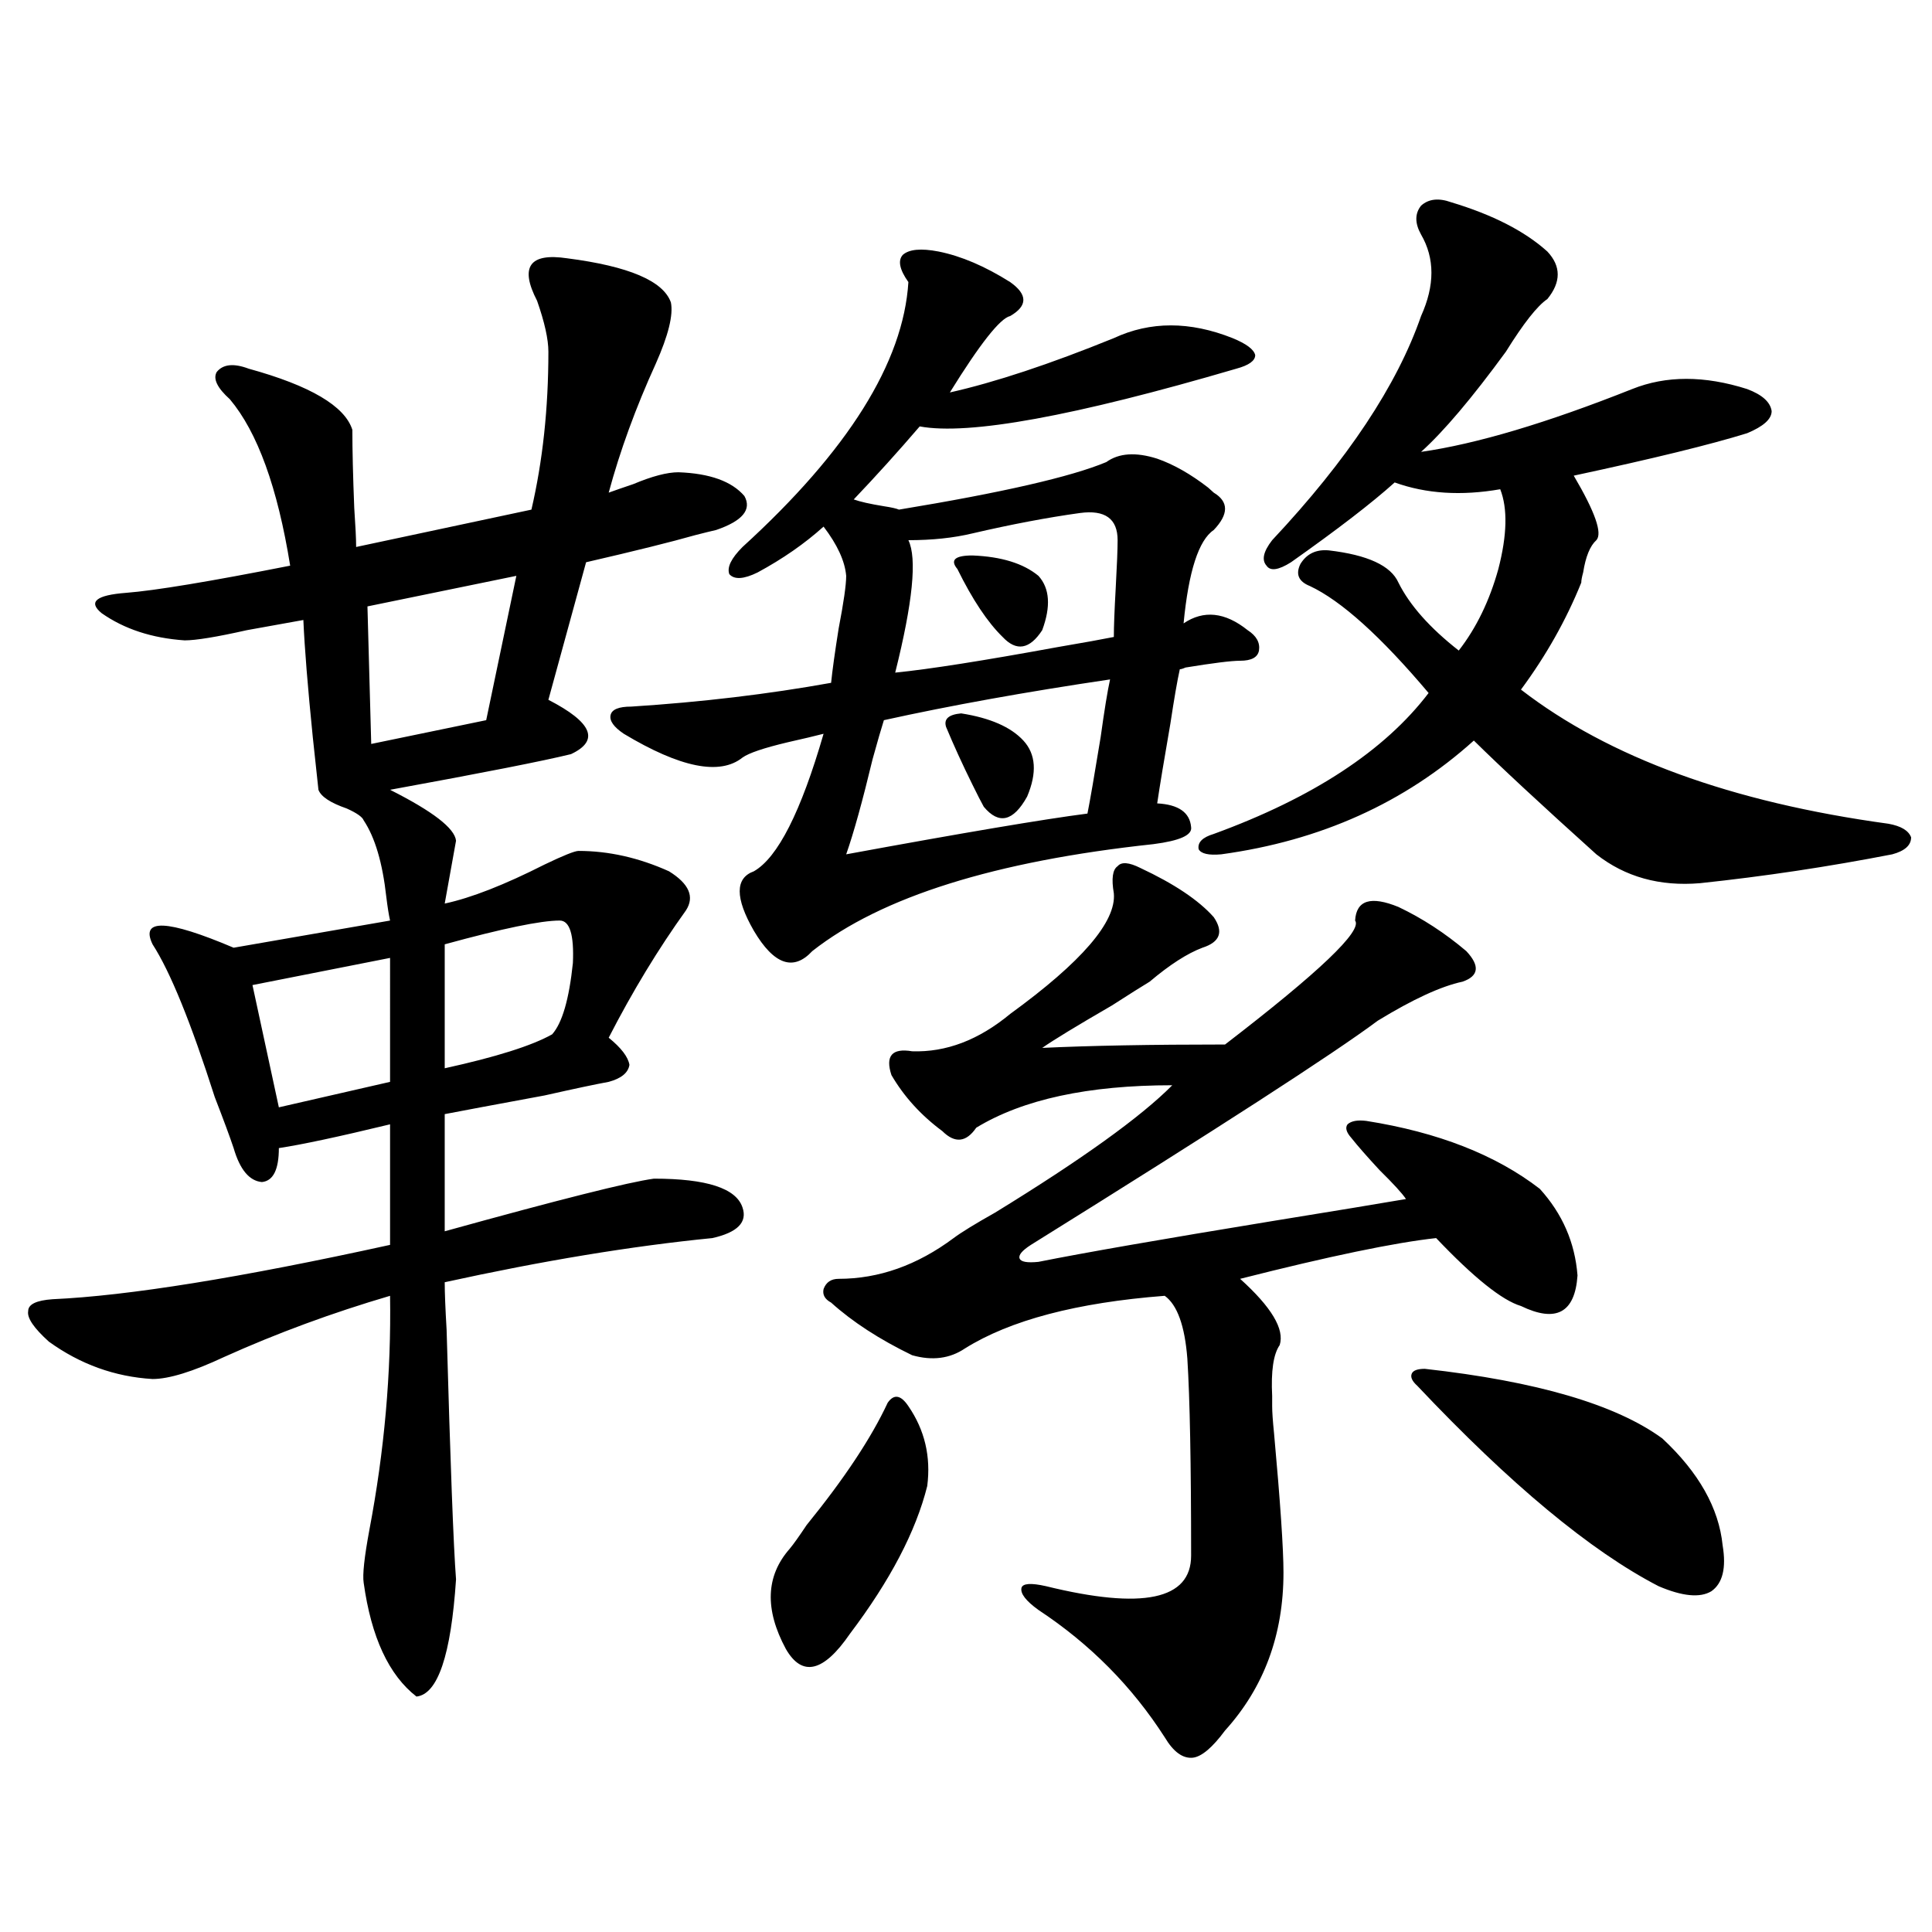
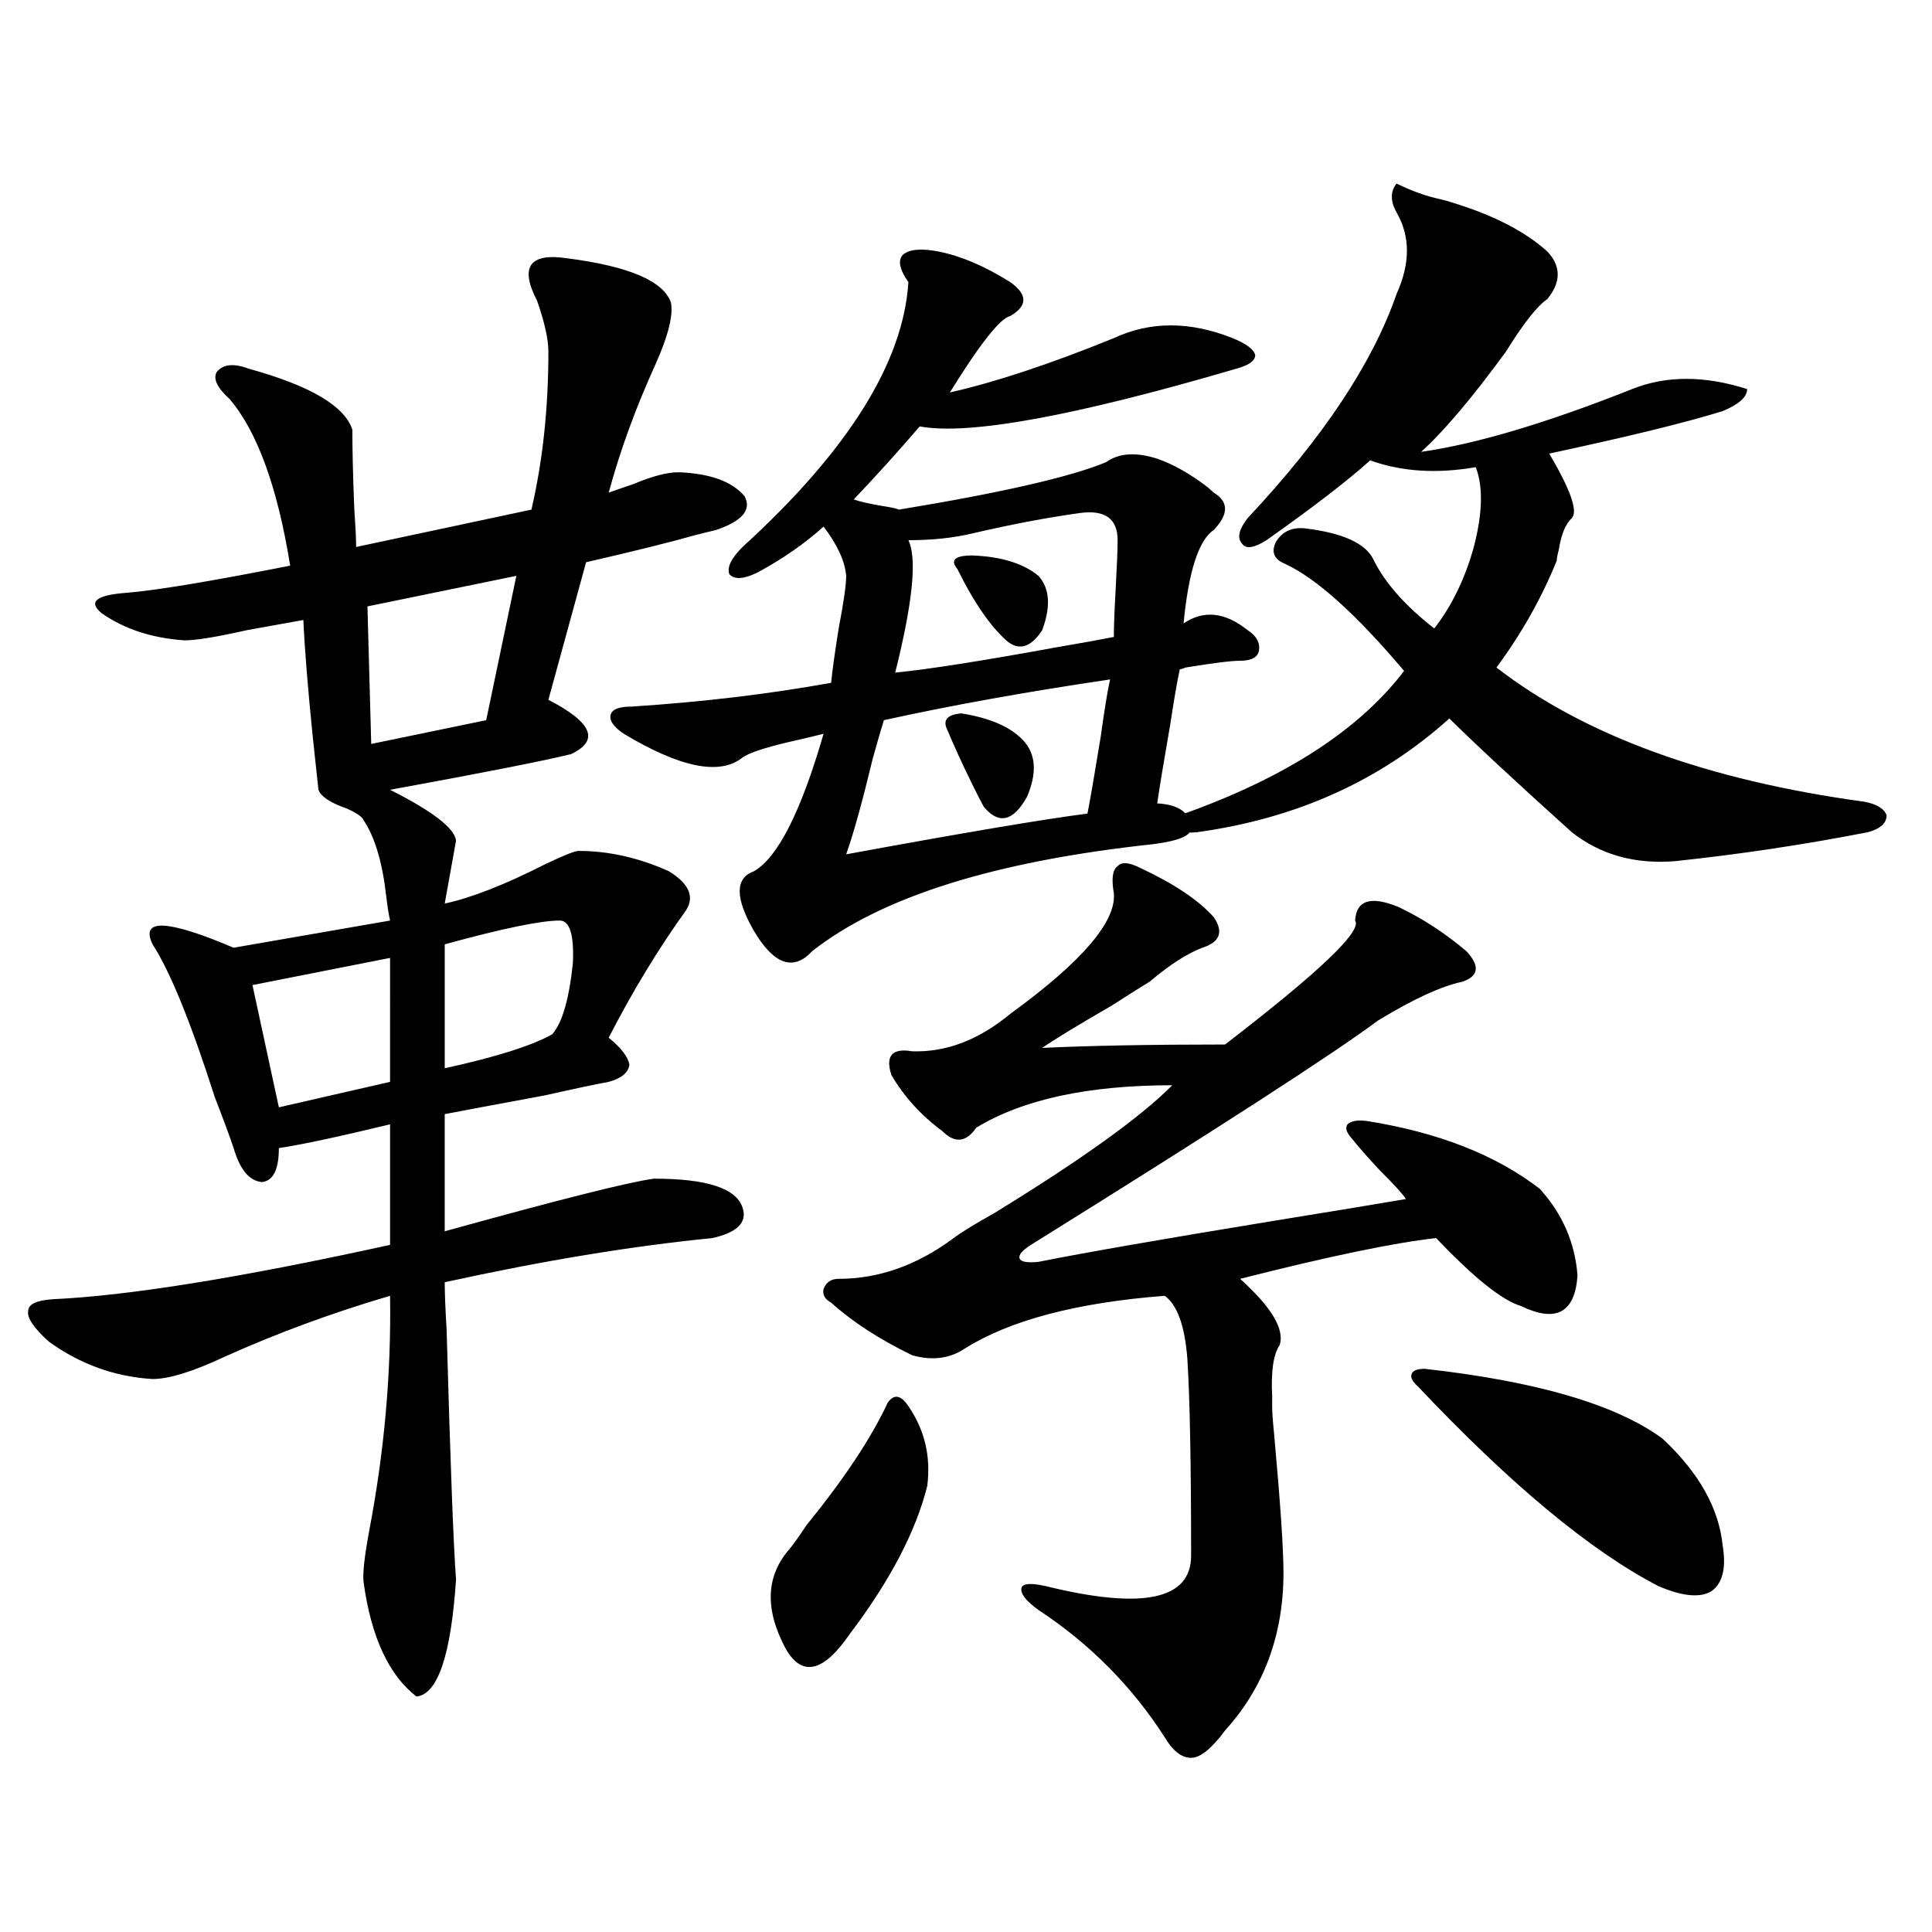
<svg xmlns="http://www.w3.org/2000/svg" version="1.1" id="图层_1" x="0px" y="0px" width="1000px" height="1000px" viewBox="0 0 1000 1000" enable-background="new 0 0 1000 1000" xml:space="preserve">
-   <path d="M293.603,133.699c31.859,4.106,49.755,11.728,53.657,22.852c1.296,6.454-1.311,17.001-7.805,31.641  c-10.411,22.852-18.536,45.126-24.39,66.797c3.247-1.167,7.47-2.637,12.683-4.395c9.756-4.093,17.561-6.152,23.414-6.152  c16.25,0.591,27.637,4.696,34.146,12.305c3.902,7.031-0.976,12.896-14.634,17.578c-2.606,0.591-6.188,1.47-10.731,2.637  c-12.362,3.516-31.219,8.212-56.584,14.063l-19.512,71.191c22.759,11.728,26.661,21.094,11.707,28.125  c-14.313,3.516-45.532,9.668-93.656,18.457c22.104,11.138,33.49,19.927,34.146,26.367l-5.854,32.52  c13.658-2.925,30.884-9.668,51.706-20.215c9.756-4.683,15.609-7.031,17.561-7.031c15.609,0,31.219,3.516,46.828,10.547  c10.396,6.454,13.323,13.184,8.78,20.215c-14.313,19.927-27.651,41.899-39.999,65.918c6.494,5.273,10.076,9.97,10.731,14.063  c-0.655,4.106-4.237,7.031-10.731,8.789c-6.509,1.181-17.561,3.516-33.17,7.031c-25.365,4.696-42.605,7.91-51.706,9.668v60.645  c59.176-16.397,95.272-25.488,108.29-27.246c27.316,0,42.591,4.985,45.853,14.941c2.592,7.622-2.606,12.896-15.609,15.82  c-41.63,4.106-87.803,11.728-138.533,22.852c0,5.273,0.32,13.485,0.976,24.609c1.951,69.146,3.567,112.212,4.878,129.199  c-2.606,39.249-9.436,59.464-20.487,60.645c-14.313-11.138-23.414-30.762-27.316-58.887c-0.655-4.093,0.32-13.184,2.927-27.246  c7.805-41.007,11.372-81.437,10.731-121.289c-29.923,8.789-58.535,19.336-85.852,31.641c-16.265,7.622-28.627,11.426-37.072,11.426  c-19.512-1.167-37.407-7.608-53.657-19.336c-7.805-7.031-11.387-12.305-10.731-15.82c0-3.516,4.223-5.562,12.683-6.152  c39.023-1.758,97.224-11.124,174.63-28.125v-62.402c-26.676,6.454-45.853,10.547-57.56,12.305c0,11.138-2.927,17.001-8.78,17.578  c-6.509-0.577-11.387-6.44-14.634-17.578c-1.951-5.851-5.213-14.64-9.756-26.367c-12.362-38.672-23.094-65.039-32.194-79.102  c-6.509-13.472,7.47-12.882,41.95,1.758l80.974-14.063c-0.655-2.925-1.311-7.031-1.951-12.305  c-1.951-17.578-5.854-30.762-11.707-39.551c-0.655-1.758-3.582-3.804-8.78-6.152c-8.46-2.925-13.338-6.152-14.634-9.668  c-0.655-5.851-1.631-14.941-2.927-27.246c-2.606-25.776-4.237-45.991-4.878-60.645c-6.509,1.181-16.265,2.938-29.268,5.273  c-15.609,3.516-26.341,5.273-32.194,5.273c-16.92-1.167-31.219-5.851-42.926-14.063c-7.164-5.851-2.927-9.366,12.683-10.547  c14.954-1.167,43.246-5.851,84.876-14.063c-6.509-40.43-16.92-69.132-31.219-86.133c-6.509-5.851-8.78-10.547-6.829-14.063  c3.247-4.093,8.78-4.683,16.585-1.758c31.859,8.789,49.755,19.336,53.657,31.641c0,10.547,0.32,24.032,0.976,40.43  c0.641,9.38,0.976,16.122,0.976,20.215l90.729-19.336c5.854-25.187,8.78-52.433,8.78-81.738c0-6.44-1.951-15.229-5.854-26.367  C268.878,138.094,274.091,130.774,293.603,133.699z M201.897,495.809l-71.218,14.063l13.658,63.281l57.56-13.184V495.809z   M267.262,298.055l-77.071,15.82l1.951,71.191l59.511-12.305L267.262,298.055z M289.7,476.473c-9.756,0-29.603,4.106-59.511,12.305  v64.16c26.661-5.851,45.197-11.714,55.608-17.578c5.198-5.851,8.78-18.155,10.731-36.914  C297.17,483.806,294.898,476.473,289.7,476.473z M485.793,130.184c11.707,2.349,24.055,7.622,37.072,15.82  c9.101,6.454,9.101,12.305,0,17.578c-5.213,1.181-15.609,14.364-31.219,39.551c23.414-5.273,51.706-14.64,84.876-28.125  c18.856-8.789,39.344-8.789,61.462,0c7.149,2.938,11.052,5.864,11.707,8.789c0,2.938-3.262,5.273-9.756,7.031  c-83.9,24.609-138.533,34.579-163.898,29.883c-11.066,12.896-22.438,25.488-34.146,37.793c3.247,1.181,8.445,2.349,15.609,3.516  c3.902,0.591,6.494,1.181,7.805,1.758c53.322-8.789,89.099-16.987,107.314-24.609c6.494-4.683,15.274-5.273,26.341-1.758  c8.445,2.938,17.226,7.91,26.341,14.941c1.296,1.181,2.271,2.06,2.927,2.637c7.805,4.696,7.805,11.138,0,19.336  c-7.805,5.273-13.018,21.396-15.609,48.34c10.396-7.031,21.463-5.851,33.17,3.516c4.543,2.938,6.494,6.454,5.854,10.547  c-0.655,3.516-3.902,5.273-9.756,5.273c-4.558,0-13.993,1.181-28.292,3.516c-1.311,0.591-2.286,0.879-2.927,0.879  c-1.311,5.864-2.927,15.243-4.878,28.125c-3.262,18.759-5.533,32.52-6.829,41.309c11.052,0.591,16.905,4.696,17.561,12.305  c0.641,4.106-5.854,7.031-19.512,8.789c-81.949,8.789-140.819,27.246-176.581,55.371c-9.756,10.547-19.847,7.031-30.243-10.547  c-9.756-16.987-9.756-27.246,0-30.762c12.348-7.031,24.39-30.762,36.097-71.191c-4.558,1.181-10.731,2.637-18.536,4.395  c-12.362,2.938-20.167,5.575-23.414,7.91c-11.707,9.38-32.194,5.273-61.462-12.305c-5.213-3.516-7.484-6.729-6.829-9.668  c0.641-2.925,4.223-4.395,10.731-4.395c36.417-2.335,70.883-6.44,103.412-12.305c0.641-6.44,1.951-15.82,3.902-28.125  c2.592-13.472,3.902-22.55,3.902-27.246c-0.655-7.608-4.558-16.108-11.707-25.488c-9.756,8.789-21.143,16.699-34.146,23.73  c-7.164,3.516-12.042,3.817-14.634,0.879c-1.311-3.516,0.976-8.198,6.829-14.063c54.633-49.796,83.245-95.499,85.852-137.109  c-4.558-6.44-5.533-11.124-2.927-14.063C470.504,129.017,476.678,128.426,485.793,130.184z M470.184,727.84  c8.445,12.305,11.707,26.079,9.756,41.309c-5.854,23.442-19.191,48.931-39.999,76.465c-13.658,19.913-24.725,22.55-33.17,7.91  c-11.066-20.517-10.411-37.793,1.951-51.855c1.951-2.335,4.878-6.44,8.78-12.305c19.512-24.019,33.49-45.112,41.95-63.281  C462.699,721.399,466.281,721.989,470.184,727.84z M590.181,449.227c17.561,8.212,30.243,16.699,38.048,25.488  c5.198,7.622,3.247,12.896-5.854,15.82c-7.805,2.938-16.92,8.789-27.316,17.578c-3.902,2.349-10.411,6.454-19.512,12.305  c-18.216,10.547-30.243,17.88-36.097,21.973c24.71-1.167,56.249-1.758,94.632-1.758c48.779-37.491,71.218-58.887,67.315-64.16  c0.641-10.547,8.125-12.882,22.438-7.031c12.348,5.864,24.055,13.485,35.121,22.852c7.149,7.622,6.494,12.896-1.951,15.82  c-11.066,2.349-25.7,9.091-43.901,20.215c-22.773,17.001-82.604,55.673-179.508,116.016c-4.558,2.938-6.509,5.273-5.854,7.031  c0.641,1.758,3.902,2.349,9.756,1.758c23.414-4.683,63.733-11.714,120.973-21.094c32.515-5.273,55.608-9.077,69.267-11.426  c-1.951-2.925-6.509-7.91-13.658-14.941c-6.509-7.031-11.387-12.593-14.634-16.699c-2.606-2.925-3.262-5.273-1.951-7.031  c1.951-1.758,5.198-2.335,9.756-1.758c37.072,5.864,66.98,17.578,89.754,35.156c11.707,12.896,18.201,27.837,19.512,44.824  c-1.311,19.336-11.066,24.609-29.268,15.82c-9.756-2.925-24.39-14.64-43.901-35.156c-21.463,2.349-55.288,9.38-101.461,21.094  c16.25,14.653,23.079,26.079,20.487,34.277c-3.262,4.696-4.558,13.485-3.902,26.367c0,2.349,0,4.106,0,5.273  c0,2.938,0.32,7.622,0.976,14.063c3.247,35.747,4.878,59.766,4.878,72.07c0,32.218-10.091,59.464-30.243,81.738  c-6.509,8.789-12.042,13.472-16.585,14.063c-5.213,0.577-10.091-2.938-14.634-10.547c-16.92-26.367-38.703-48.34-65.364-65.918  c-6.509-4.696-9.436-8.501-8.78-11.426c0.641-2.335,4.878-2.637,12.683-0.879c50.075,12.305,75.12,7.031,75.12-15.82  c0-47.461-0.655-81.437-1.951-101.953c-1.311-16.987-5.213-27.823-11.707-32.52c-45.532,3.516-79.998,12.606-103.412,27.246  c-7.805,5.273-16.92,6.454-27.316,3.516c-16.92-8.198-30.898-17.276-41.95-27.246c-3.262-1.758-4.558-4.093-3.902-7.031  c1.296-3.516,3.902-5.273,7.805-5.273c20.808,0,40.64-7.031,59.511-21.094c3.902-2.925,11.052-7.319,21.463-13.184  c44.877-27.534,75.44-49.507,91.705-65.918c-43.581,0-77.406,7.333-101.461,21.973c-5.213,7.622-11.066,8.212-17.561,1.758  c-11.066-8.198-19.847-17.866-26.341-29.004c-3.262-9.956,0.32-14.063,10.731-12.305c17.561,0.591,34.466-5.851,50.73-19.336  c37.072-26.944,54.953-47.749,53.657-62.402c-1.311-7.608-0.655-12.305,1.951-14.063  C580.425,446.013,584.327,446.302,590.181,449.227z M574.571,351.668c-43.581,6.454-82.604,13.485-117.07,21.094  c-1.311,4.106-3.262,10.849-5.854,20.215c-5.213,21.685-9.756,38.095-13.658,49.219c60.486-11.124,102.102-18.155,124.875-21.094  c1.296-6.44,3.567-19.624,6.829-39.551C571.645,367.488,573.261,357.532,574.571,351.668z M558.962,265.535  c-16.92,2.349-35.456,5.864-55.608,10.547c-9.756,2.349-20.822,3.516-33.17,3.516c4.543,9.38,2.271,32.231-6.829,68.555  c17.561-1.758,45.518-6.152,83.9-13.184c13.658-2.335,23.414-4.093,29.268-5.273c0-5.273,0.32-13.761,0.976-25.488  c0.641-11.714,0.976-19.913,0.976-24.609C578.474,268.474,571.965,263.777,558.962,265.535z M509.207,417.586  c-1.311-2.335-3.262-6.152-5.854-11.426c-5.213-10.547-9.756-20.503-13.658-29.883c-1.311-4.093,1.296-6.44,7.805-7.031  c14.954,2.349,25.686,7.031,32.194,14.063c6.494,7.031,7.149,16.699,1.951,29.004C524.481,425.208,517.012,426.966,509.207,417.586z   M518.963,329.695c-7.805-7.608-15.609-19.336-23.414-35.156c-1.951-2.335-2.286-4.093-0.976-5.273  c1.296-1.167,4.223-1.758,8.78-1.758c14.954,0.591,26.341,4.106,34.146,10.547c5.854,6.454,6.494,15.82,1.951,28.125  C532.941,336.149,526.112,337.317,518.963,329.695z M751.152,104.695c21.463,6.454,38.048,14.941,49.755,25.488  c7.149,7.622,7.149,15.82,0,24.609c-5.213,3.516-12.362,12.606-21.463,27.246c-17.561,24.032-32.194,41.309-43.901,51.855  c28.612-4.093,65.029-14.941,109.266-32.52c17.561-7.031,37.393-7.031,59.511,0c7.805,2.938,12.027,6.743,12.683,11.426  c0,4.106-4.237,7.91-12.683,11.426c-18.871,5.864-48.779,13.184-89.754,21.973c11.052,18.759,14.954,29.883,11.707,33.398  c-3.262,2.938-5.533,8.501-6.829,16.699c-0.655,2.349-0.976,4.106-0.976,5.273c-7.805,19.336-18.216,37.793-31.219,55.371  c45.518,35.156,108.931,58.31,190.239,69.434c6.494,1.181,10.396,3.516,11.707,7.031c0,4.106-3.262,7.031-9.756,8.789  c-33.17,6.454-66.34,11.426-99.51,14.941c-20.822,1.758-38.703-3.214-53.657-14.941c-28.627-25.776-49.755-45.401-63.413-58.887  c-35.776,32.231-79.357,51.855-130.729,58.887c-6.509,0.591-10.411-0.288-11.707-2.637c-0.655-3.516,1.951-6.152,7.805-7.91  c51.371-18.745,88.443-43.066,111.217-72.949c-24.725-29.292-45.212-47.749-61.462-55.371c-5.854-2.335-7.484-6.152-4.878-11.426  c3.247-5.273,8.125-7.608,14.634-7.031c20.152,2.349,32.194,7.91,36.097,16.699c5.854,11.728,16.25,23.442,31.219,35.156  c9.101-11.714,15.93-25.776,20.487-42.188c4.543-17.578,4.878-31.339,0.976-41.309c-20.167,3.516-38.383,2.349-54.633-3.516  c-11.707,10.547-29.603,24.321-53.657,41.309c-6.509,4.106-10.731,4.696-12.683,1.758c-2.606-2.925-1.631-7.319,2.927-13.184  c39.023-41.597,64.709-80.269,77.071-116.016c7.149-15.82,7.149-29.883,0-42.188c-3.262-5.851-3.262-10.835,0-14.941  C739.445,102.938,744.644,102.36,751.152,104.695z M737.494,708.504c57.88,6.454,98.854,18.457,122.924,36.035  c18.856,17.578,29.268,36.035,31.219,55.371c1.951,11.728,0,19.638-5.854,23.73c-5.854,3.516-14.969,2.637-27.316-2.637  c-35.121-18.155-76.751-52.734-124.875-103.711c-2.606-2.335-3.582-4.395-2.927-6.152  C731.306,709.383,733.592,708.504,737.494,708.504z" />
+   <path d="M293.603,133.699c31.859,4.106,49.755,11.728,53.657,22.852c1.296,6.454-1.311,17.001-7.805,31.641  c-10.411,22.852-18.536,45.126-24.39,66.797c3.247-1.167,7.47-2.637,12.683-4.395c9.756-4.093,17.561-6.152,23.414-6.152  c16.25,0.591,27.637,4.696,34.146,12.305c3.902,7.031-0.976,12.896-14.634,17.578c-2.606,0.591-6.188,1.47-10.731,2.637  c-12.362,3.516-31.219,8.212-56.584,14.063l-19.512,71.191c22.759,11.728,26.661,21.094,11.707,28.125  c-14.313,3.516-45.532,9.668-93.656,18.457c22.104,11.138,33.49,19.927,34.146,26.367l-5.854,32.52  c13.658-2.925,30.884-9.668,51.706-20.215c9.756-4.683,15.609-7.031,17.561-7.031c15.609,0,31.219,3.516,46.828,10.547  c10.396,6.454,13.323,13.184,8.78,20.215c-14.313,19.927-27.651,41.899-39.999,65.918c6.494,5.273,10.076,9.97,10.731,14.063  c-0.655,4.106-4.237,7.031-10.731,8.789c-6.509,1.181-17.561,3.516-33.17,7.031c-25.365,4.696-42.605,7.91-51.706,9.668v60.645  c59.176-16.397,95.272-25.488,108.29-27.246c27.316,0,42.591,4.985,45.853,14.941c2.592,7.622-2.606,12.896-15.609,15.82  c-41.63,4.106-87.803,11.728-138.533,22.852c0,5.273,0.32,13.485,0.976,24.609c1.951,69.146,3.567,112.212,4.878,129.199  c-2.606,39.249-9.436,59.464-20.487,60.645c-14.313-11.138-23.414-30.762-27.316-58.887c-0.655-4.093,0.32-13.184,2.927-27.246  c7.805-41.007,11.372-81.437,10.731-121.289c-29.923,8.789-58.535,19.336-85.852,31.641c-16.265,7.622-28.627,11.426-37.072,11.426  c-19.512-1.167-37.407-7.608-53.657-19.336c-7.805-7.031-11.387-12.305-10.731-15.82c0-3.516,4.223-5.562,12.683-6.152  c39.023-1.758,97.224-11.124,174.63-28.125v-62.402c-26.676,6.454-45.853,10.547-57.56,12.305c0,11.138-2.927,17.001-8.78,17.578  c-6.509-0.577-11.387-6.44-14.634-17.578c-1.951-5.851-5.213-14.64-9.756-26.367c-12.362-38.672-23.094-65.039-32.194-79.102  c-6.509-13.472,7.47-12.882,41.95,1.758l80.974-14.063c-0.655-2.925-1.311-7.031-1.951-12.305  c-1.951-17.578-5.854-30.762-11.707-39.551c-0.655-1.758-3.582-3.804-8.78-6.152c-8.46-2.925-13.338-6.152-14.634-9.668  c-0.655-5.851-1.631-14.941-2.927-27.246c-2.606-25.776-4.237-45.991-4.878-60.645c-6.509,1.181-16.265,2.938-29.268,5.273  c-15.609,3.516-26.341,5.273-32.194,5.273c-16.92-1.167-31.219-5.851-42.926-14.063c-7.164-5.851-2.927-9.366,12.683-10.547  c14.954-1.167,43.246-5.851,84.876-14.063c-6.509-40.43-16.92-69.132-31.219-86.133c-6.509-5.851-8.78-10.547-6.829-14.063  c3.247-4.093,8.78-4.683,16.585-1.758c31.859,8.789,49.755,19.336,53.657,31.641c0,10.547,0.32,24.032,0.976,40.43  c0.641,9.38,0.976,16.122,0.976,20.215l90.729-19.336c5.854-25.187,8.78-52.433,8.78-81.738c0-6.44-1.951-15.229-5.854-26.367  C268.878,138.094,274.091,130.774,293.603,133.699z M201.897,495.809l-71.218,14.063l13.658,63.281l57.56-13.184V495.809z   M267.262,298.055l-77.071,15.82l1.951,71.191l59.511-12.305L267.262,298.055z M289.7,476.473c-9.756,0-29.603,4.106-59.511,12.305  v64.16c26.661-5.851,45.197-11.714,55.608-17.578c5.198-5.851,8.78-18.155,10.731-36.914  C297.17,483.806,294.898,476.473,289.7,476.473z M485.793,130.184c11.707,2.349,24.055,7.622,37.072,15.82  c9.101,6.454,9.101,12.305,0,17.578c-5.213,1.181-15.609,14.364-31.219,39.551c23.414-5.273,51.706-14.64,84.876-28.125  c18.856-8.789,39.344-8.789,61.462,0c7.149,2.938,11.052,5.864,11.707,8.789c0,2.938-3.262,5.273-9.756,7.031  c-83.9,24.609-138.533,34.579-163.898,29.883c-11.066,12.896-22.438,25.488-34.146,37.793c3.247,1.181,8.445,2.349,15.609,3.516  c3.902,0.591,6.494,1.181,7.805,1.758c53.322-8.789,89.099-16.987,107.314-24.609c6.494-4.683,15.274-5.273,26.341-1.758  c8.445,2.938,17.226,7.91,26.341,14.941c1.296,1.181,2.271,2.06,2.927,2.637c7.805,4.696,7.805,11.138,0,19.336  c-7.805,5.273-13.018,21.396-15.609,48.34c10.396-7.031,21.463-5.851,33.17,3.516c4.543,2.938,6.494,6.454,5.854,10.547  c-0.655,3.516-3.902,5.273-9.756,5.273c-4.558,0-13.993,1.181-28.292,3.516c-1.311,0.591-2.286,0.879-2.927,0.879  c-1.311,5.864-2.927,15.243-4.878,28.125c-3.262,18.759-5.533,32.52-6.829,41.309c11.052,0.591,16.905,4.696,17.561,12.305  c0.641,4.106-5.854,7.031-19.512,8.789c-81.949,8.789-140.819,27.246-176.581,55.371c-9.756,10.547-19.847,7.031-30.243-10.547  c-9.756-16.987-9.756-27.246,0-30.762c12.348-7.031,24.39-30.762,36.097-71.191c-4.558,1.181-10.731,2.637-18.536,4.395  c-12.362,2.938-20.167,5.575-23.414,7.91c-11.707,9.38-32.194,5.273-61.462-12.305c-5.213-3.516-7.484-6.729-6.829-9.668  c0.641-2.925,4.223-4.395,10.731-4.395c36.417-2.335,70.883-6.44,103.412-12.305c0.641-6.44,1.951-15.82,3.902-28.125  c2.592-13.472,3.902-22.55,3.902-27.246c-0.655-7.608-4.558-16.108-11.707-25.488c-9.756,8.789-21.143,16.699-34.146,23.73  c-7.164,3.516-12.042,3.817-14.634,0.879c-1.311-3.516,0.976-8.198,6.829-14.063c54.633-49.796,83.245-95.499,85.852-137.109  c-4.558-6.44-5.533-11.124-2.927-14.063C470.504,129.017,476.678,128.426,485.793,130.184z M470.184,727.84  c8.445,12.305,11.707,26.079,9.756,41.309c-5.854,23.442-19.191,48.931-39.999,76.465c-13.658,19.913-24.725,22.55-33.17,7.91  c-11.066-20.517-10.411-37.793,1.951-51.855c1.951-2.335,4.878-6.44,8.78-12.305c19.512-24.019,33.49-45.112,41.95-63.281  C462.699,721.399,466.281,721.989,470.184,727.84z M590.181,449.227c17.561,8.212,30.243,16.699,38.048,25.488  c5.198,7.622,3.247,12.896-5.854,15.82c-7.805,2.938-16.92,8.789-27.316,17.578c-3.902,2.349-10.411,6.454-19.512,12.305  c-18.216,10.547-30.243,17.88-36.097,21.973c24.71-1.167,56.249-1.758,94.632-1.758c48.779-37.491,71.218-58.887,67.315-64.16  c0.641-10.547,8.125-12.882,22.438-7.031c12.348,5.864,24.055,13.485,35.121,22.852c7.149,7.622,6.494,12.896-1.951,15.82  c-11.066,2.349-25.7,9.091-43.901,20.215c-22.773,17.001-82.604,55.673-179.508,116.016c-4.558,2.938-6.509,5.273-5.854,7.031  c0.641,1.758,3.902,2.349,9.756,1.758c23.414-4.683,63.733-11.714,120.973-21.094c32.515-5.273,55.608-9.077,69.267-11.426  c-1.951-2.925-6.509-7.91-13.658-14.941c-6.509-7.031-11.387-12.593-14.634-16.699c-2.606-2.925-3.262-5.273-1.951-7.031  c1.951-1.758,5.198-2.335,9.756-1.758c37.072,5.864,66.98,17.578,89.754,35.156c11.707,12.896,18.201,27.837,19.512,44.824  c-1.311,19.336-11.066,24.609-29.268,15.82c-9.756-2.925-24.39-14.64-43.901-35.156c-21.463,2.349-55.288,9.38-101.461,21.094  c16.25,14.653,23.079,26.079,20.487,34.277c-3.262,4.696-4.558,13.485-3.902,26.367c0,2.349,0,4.106,0,5.273  c0,2.938,0.32,7.622,0.976,14.063c3.247,35.747,4.878,59.766,4.878,72.07c0,32.218-10.091,59.464-30.243,81.738  c-6.509,8.789-12.042,13.472-16.585,14.063c-5.213,0.577-10.091-2.938-14.634-10.547c-16.92-26.367-38.703-48.34-65.364-65.918  c-6.509-4.696-9.436-8.501-8.78-11.426c0.641-2.335,4.878-2.637,12.683-0.879c50.075,12.305,75.12,7.031,75.12-15.82  c0-47.461-0.655-81.437-1.951-101.953c-1.311-16.987-5.213-27.823-11.707-32.52c-45.532,3.516-79.998,12.606-103.412,27.246  c-7.805,5.273-16.92,6.454-27.316,3.516c-16.92-8.198-30.898-17.276-41.95-27.246c-3.262-1.758-4.558-4.093-3.902-7.031  c1.296-3.516,3.902-5.273,7.805-5.273c20.808,0,40.64-7.031,59.511-21.094c3.902-2.925,11.052-7.319,21.463-13.184  c44.877-27.534,75.44-49.507,91.705-65.918c-43.581,0-77.406,7.333-101.461,21.973c-5.213,7.622-11.066,8.212-17.561,1.758  c-11.066-8.198-19.847-17.866-26.341-29.004c-3.262-9.956,0.32-14.063,10.731-12.305c17.561,0.591,34.466-5.851,50.73-19.336  c37.072-26.944,54.953-47.749,53.657-62.402c-1.311-7.608-0.655-12.305,1.951-14.063  C580.425,446.013,584.327,446.302,590.181,449.227z M574.571,351.668c-43.581,6.454-82.604,13.485-117.07,21.094  c-1.311,4.106-3.262,10.849-5.854,20.215c-5.213,21.685-9.756,38.095-13.658,49.219c60.486-11.124,102.102-18.155,124.875-21.094  c1.296-6.44,3.567-19.624,6.829-39.551C571.645,367.488,573.261,357.532,574.571,351.668z M558.962,265.535  c-16.92,2.349-35.456,5.864-55.608,10.547c-9.756,2.349-20.822,3.516-33.17,3.516c4.543,9.38,2.271,32.231-6.829,68.555  c17.561-1.758,45.518-6.152,83.9-13.184c13.658-2.335,23.414-4.093,29.268-5.273c0-5.273,0.32-13.761,0.976-25.488  c0.641-11.714,0.976-19.913,0.976-24.609C578.474,268.474,571.965,263.777,558.962,265.535z M509.207,417.586  c-1.311-2.335-3.262-6.152-5.854-11.426c-5.213-10.547-9.756-20.503-13.658-29.883c-1.311-4.093,1.296-6.44,7.805-7.031  c14.954,2.349,25.686,7.031,32.194,14.063c6.494,7.031,7.149,16.699,1.951,29.004C524.481,425.208,517.012,426.966,509.207,417.586z   M518.963,329.695c-7.805-7.608-15.609-19.336-23.414-35.156c-1.951-2.335-2.286-4.093-0.976-5.273  c1.296-1.167,4.223-1.758,8.78-1.758c14.954,0.591,26.341,4.106,34.146,10.547c5.854,6.454,6.494,15.82,1.951,28.125  C532.941,336.149,526.112,337.317,518.963,329.695z M751.152,104.695c21.463,6.454,38.048,14.941,49.755,25.488  c7.149,7.622,7.149,15.82,0,24.609c-5.213,3.516-12.362,12.606-21.463,27.246c-17.561,24.032-32.194,41.309-43.901,51.855  c28.612-4.093,65.029-14.941,109.266-32.52c17.561-7.031,37.393-7.031,59.511,0c0,4.106-4.237,7.91-12.683,11.426c-18.871,5.864-48.779,13.184-89.754,21.973c11.052,18.759,14.954,29.883,11.707,33.398  c-3.262,2.938-5.533,8.501-6.829,16.699c-0.655,2.349-0.976,4.106-0.976,5.273c-7.805,19.336-18.216,37.793-31.219,55.371  c45.518,35.156,108.931,58.31,190.239,69.434c6.494,1.181,10.396,3.516,11.707,7.031c0,4.106-3.262,7.031-9.756,8.789  c-33.17,6.454-66.34,11.426-99.51,14.941c-20.822,1.758-38.703-3.214-53.657-14.941c-28.627-25.776-49.755-45.401-63.413-58.887  c-35.776,32.231-79.357,51.855-130.729,58.887c-6.509,0.591-10.411-0.288-11.707-2.637c-0.655-3.516,1.951-6.152,7.805-7.91  c51.371-18.745,88.443-43.066,111.217-72.949c-24.725-29.292-45.212-47.749-61.462-55.371c-5.854-2.335-7.484-6.152-4.878-11.426  c3.247-5.273,8.125-7.608,14.634-7.031c20.152,2.349,32.194,7.91,36.097,16.699c5.854,11.728,16.25,23.442,31.219,35.156  c9.101-11.714,15.93-25.776,20.487-42.188c4.543-17.578,4.878-31.339,0.976-41.309c-20.167,3.516-38.383,2.349-54.633-3.516  c-11.707,10.547-29.603,24.321-53.657,41.309c-6.509,4.106-10.731,4.696-12.683,1.758c-2.606-2.925-1.631-7.319,2.927-13.184  c39.023-41.597,64.709-80.269,77.071-116.016c7.149-15.82,7.149-29.883,0-42.188c-3.262-5.851-3.262-10.835,0-14.941  C739.445,102.938,744.644,102.36,751.152,104.695z M737.494,708.504c57.88,6.454,98.854,18.457,122.924,36.035  c18.856,17.578,29.268,36.035,31.219,55.371c1.951,11.728,0,19.638-5.854,23.73c-5.854,3.516-14.969,2.637-27.316-2.637  c-35.121-18.155-76.751-52.734-124.875-103.711c-2.606-2.335-3.582-4.395-2.927-6.152  C731.306,709.383,733.592,708.504,737.494,708.504z" />
</svg>